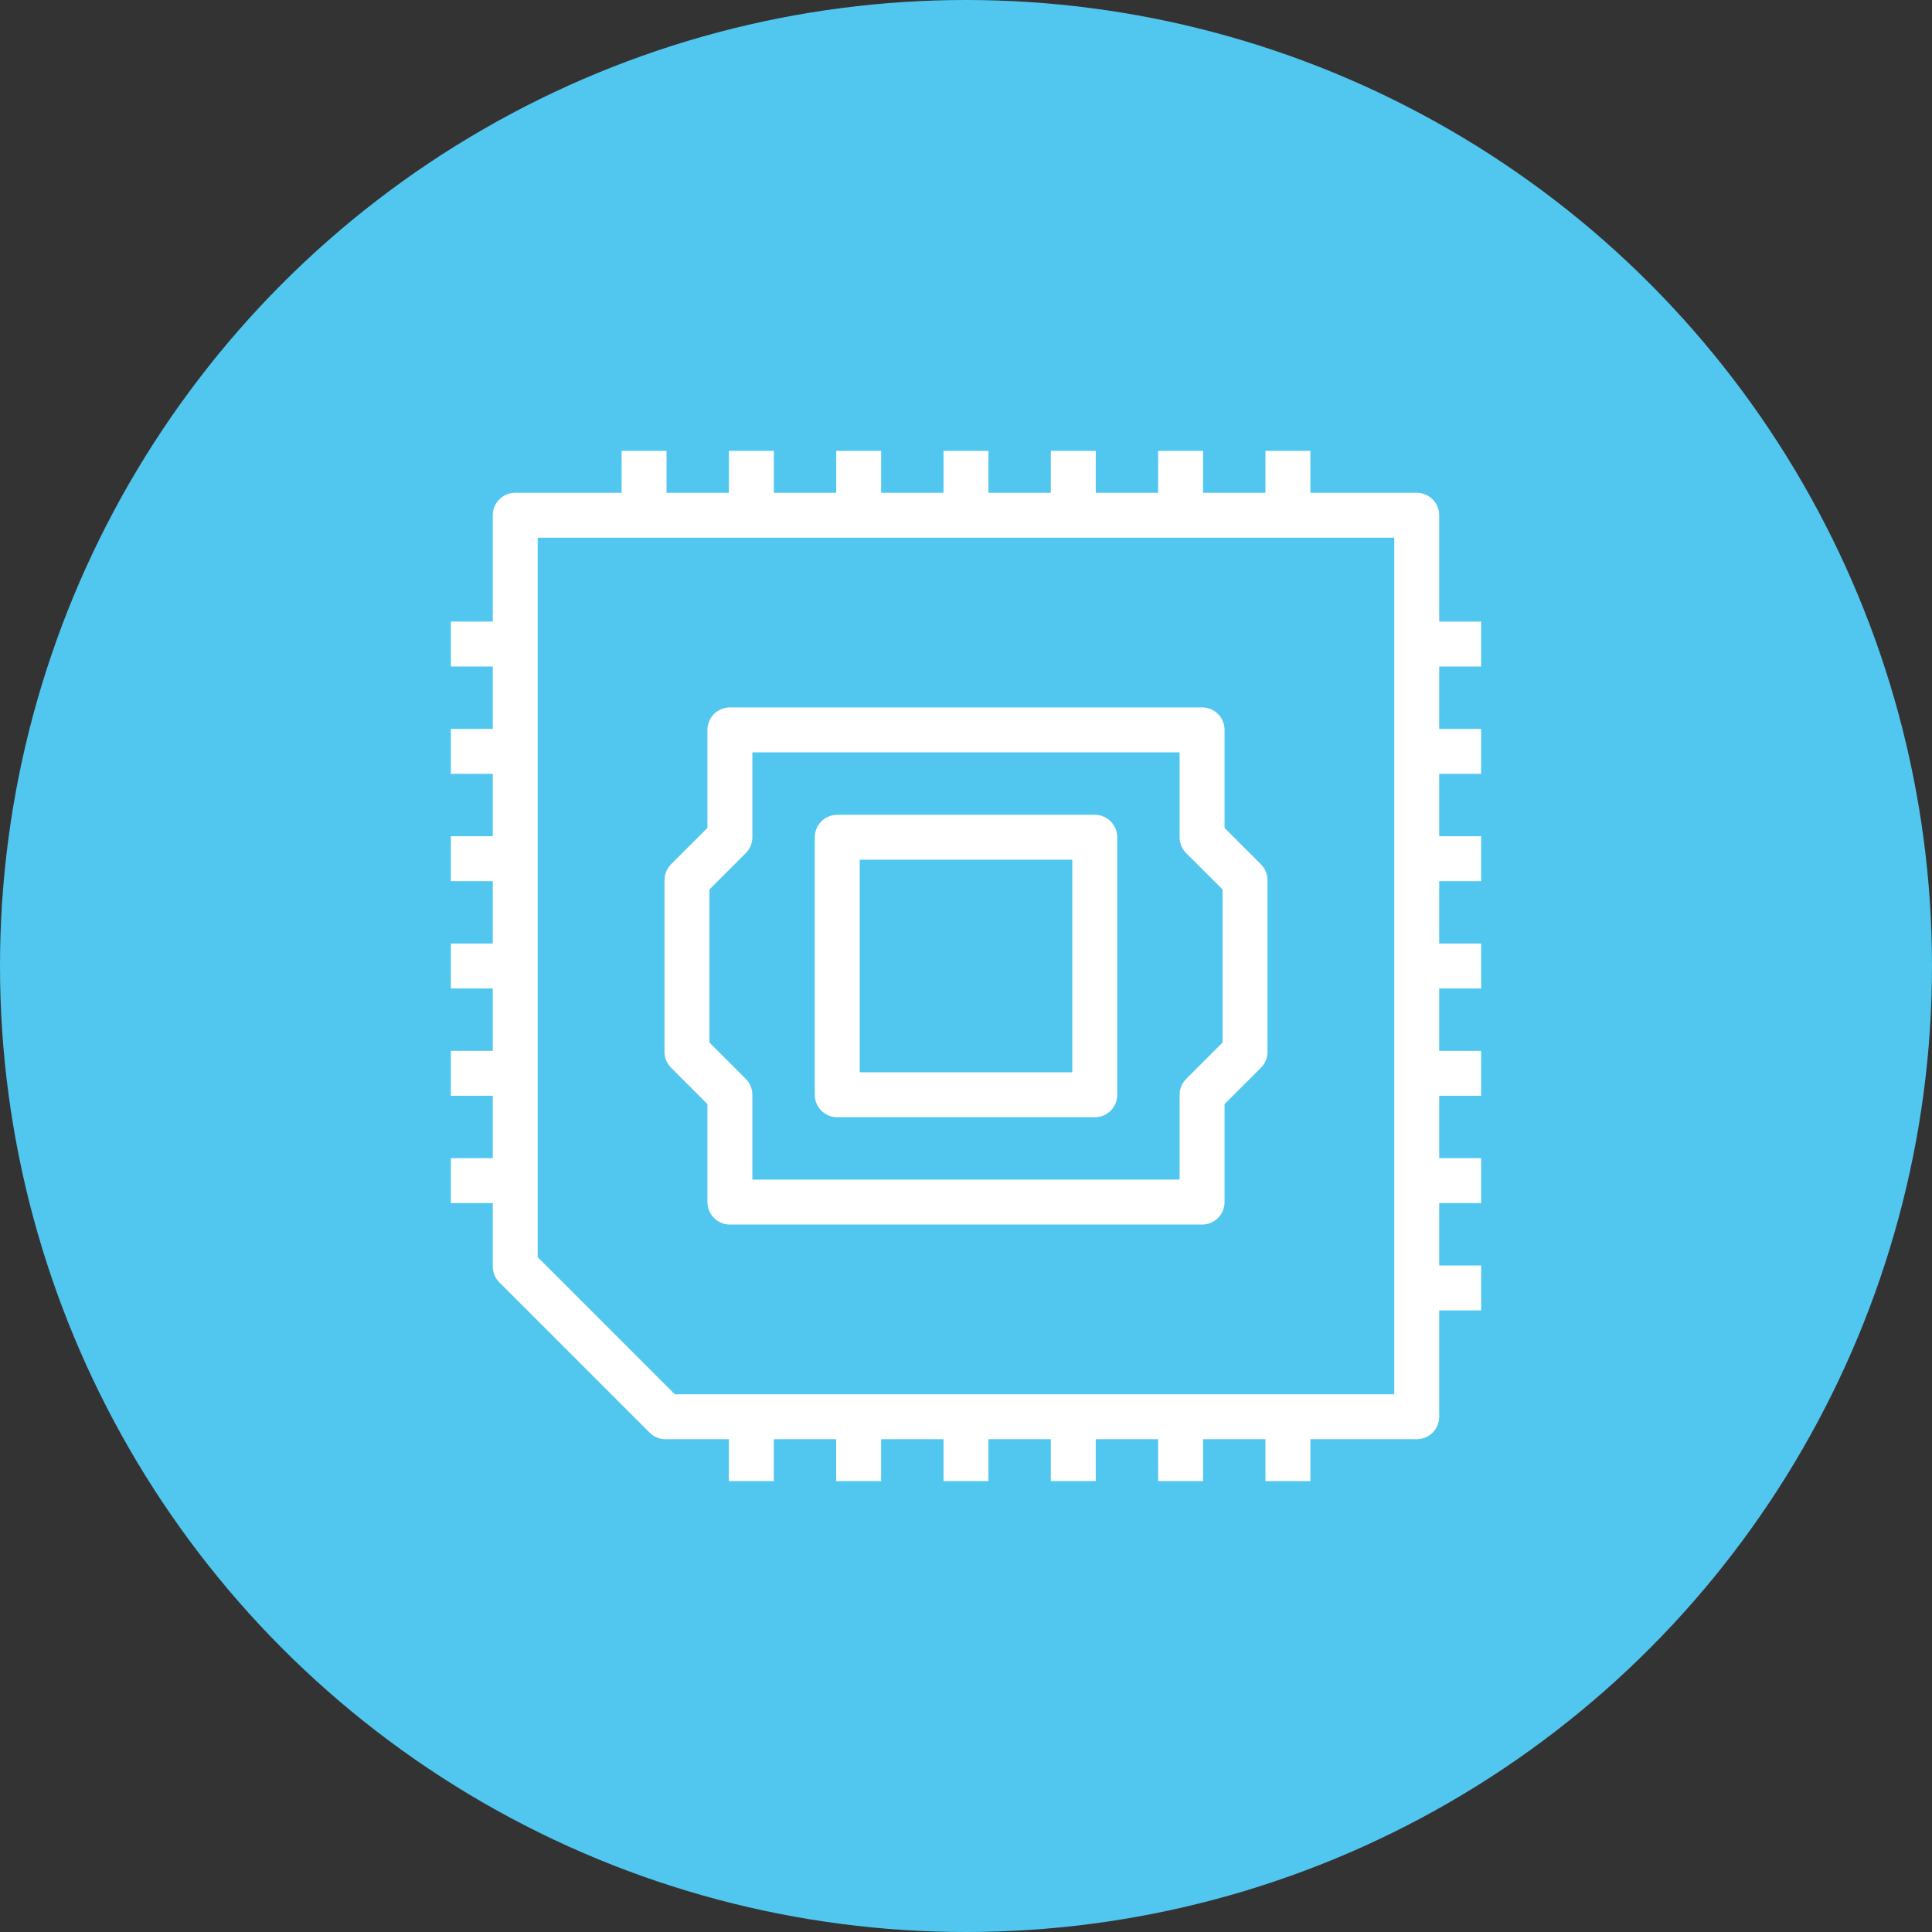
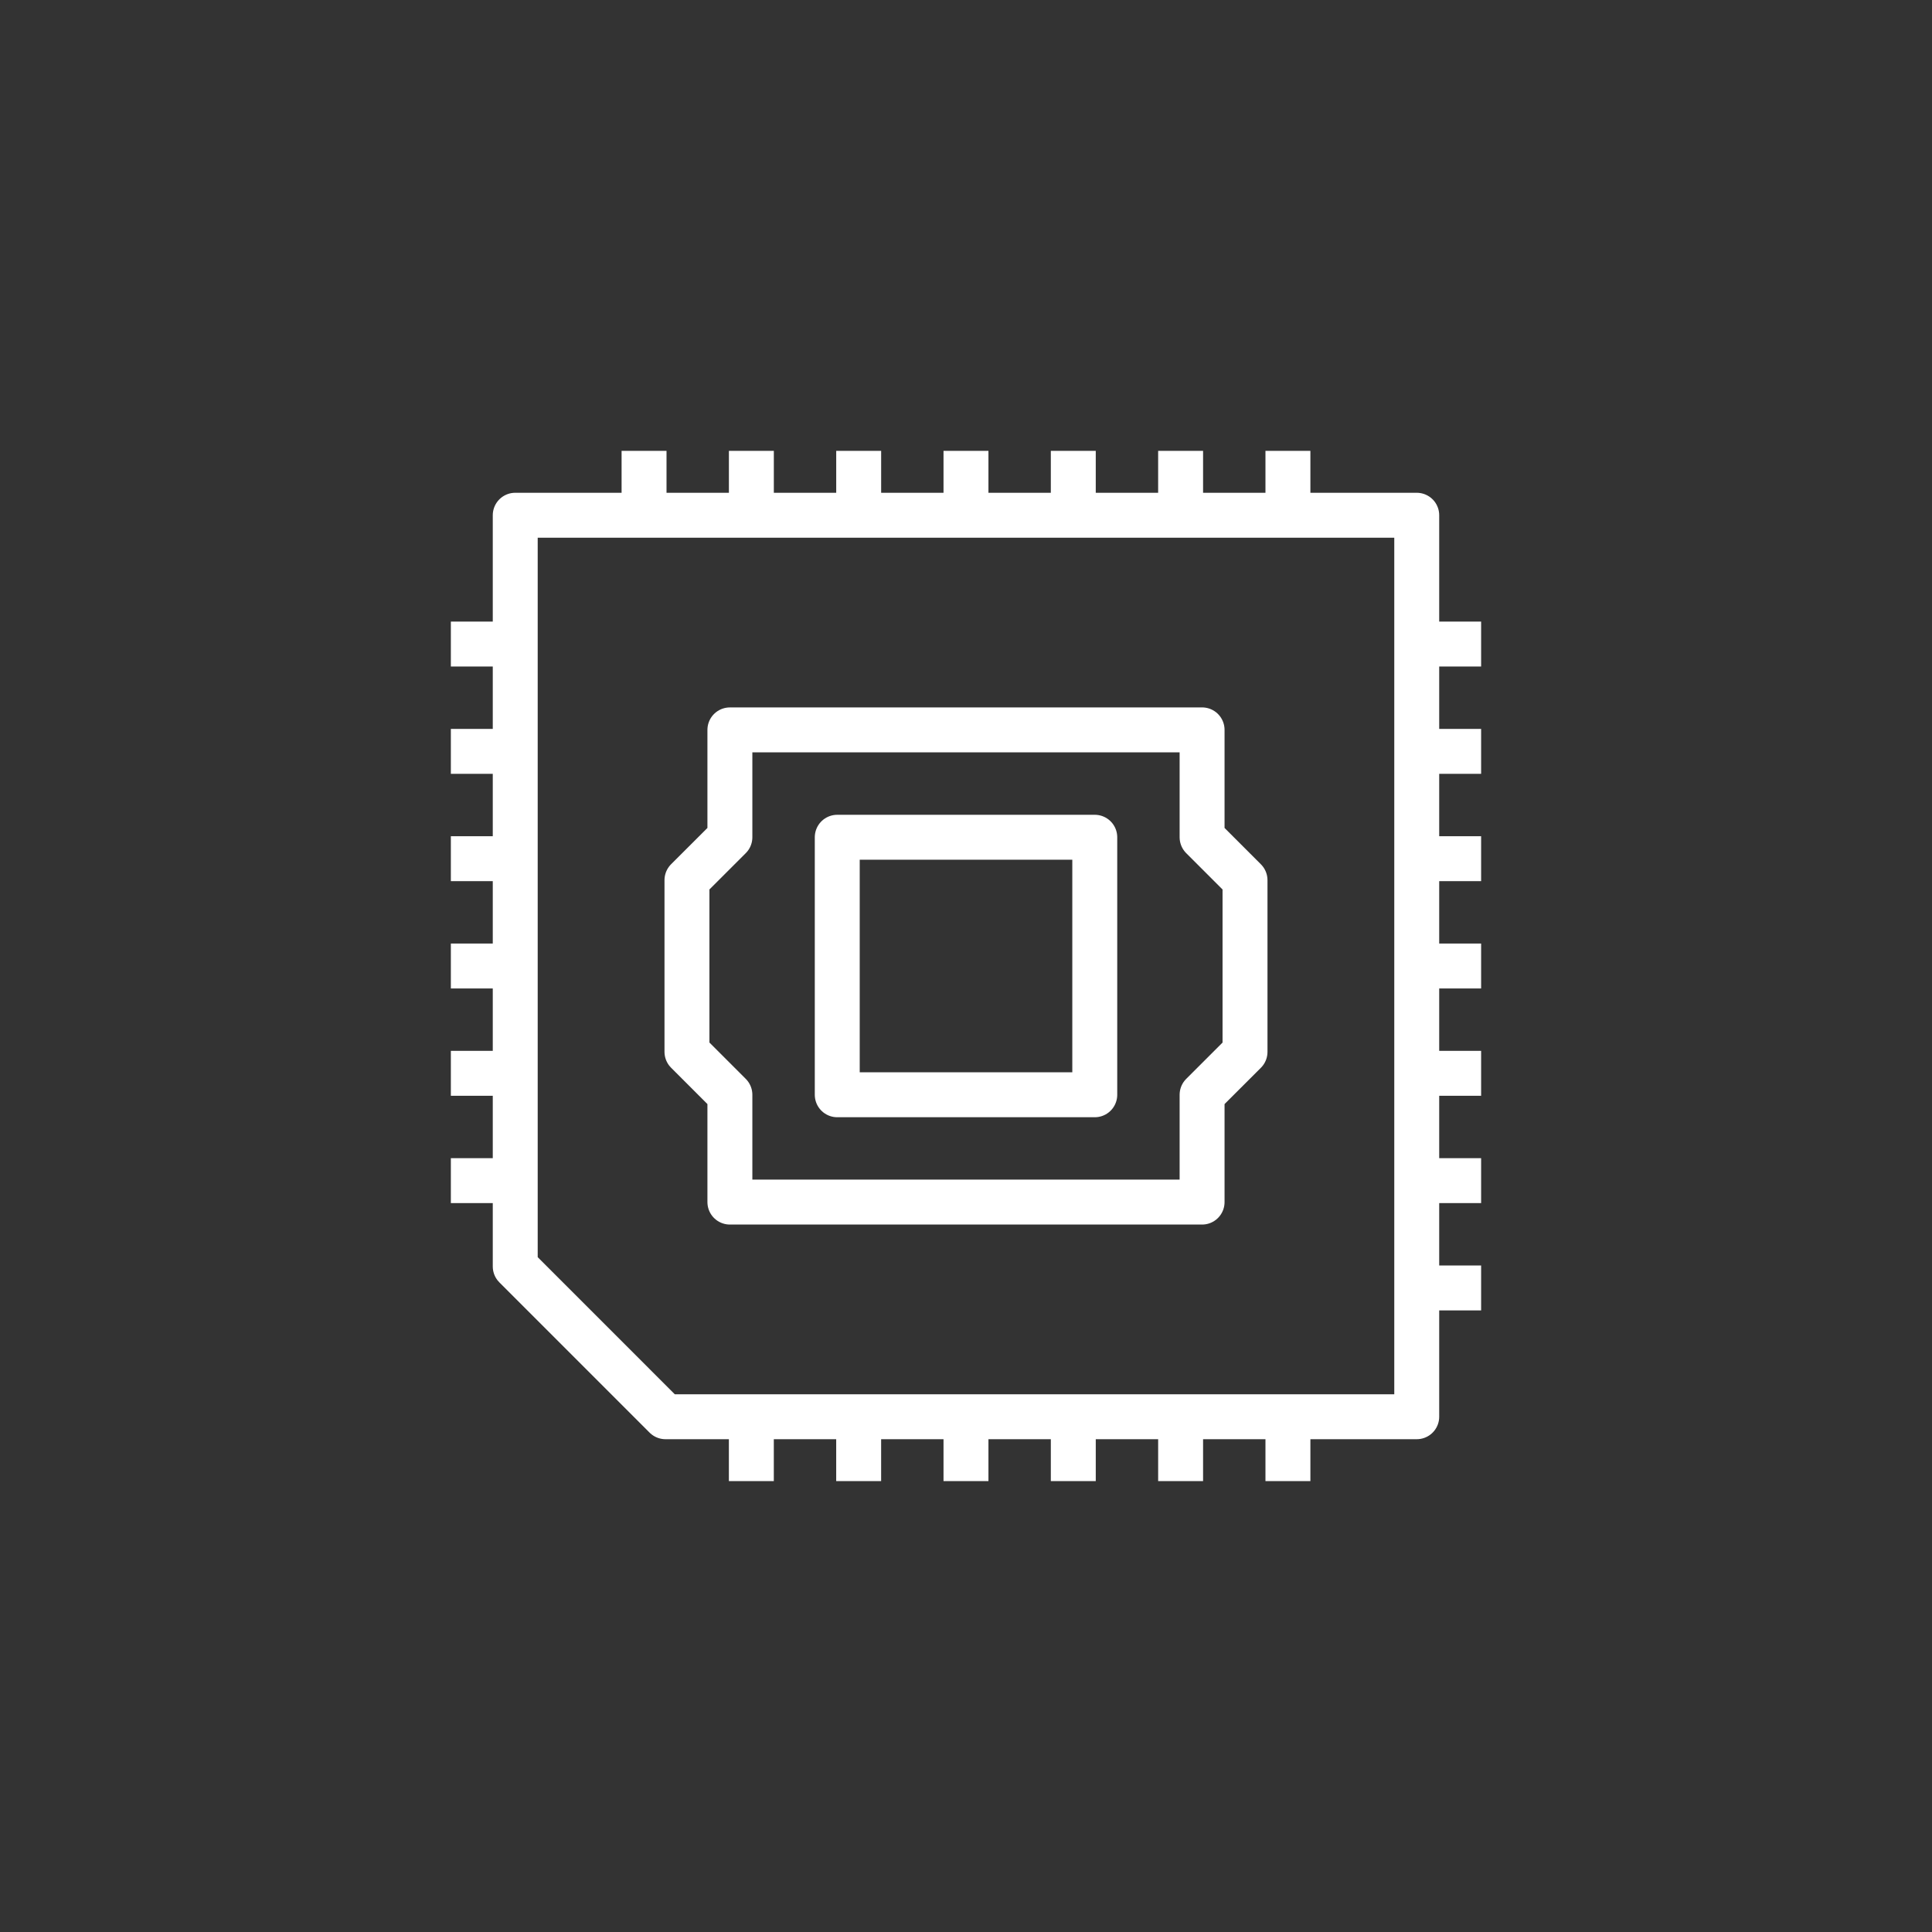
<svg xmlns="http://www.w3.org/2000/svg" width="86" height="86" viewBox="0 0 86 86">
  <rect x="0" y="0" width="86" height="86" fill="#333333" stroke="none" />
  <g transform="translate(-1434 -2437)">
-     <circle cx="43" cy="43" r="43" transform="translate(1434 2437)" fill="#51c7f0" />
    <path d="M2.866,36.306V2.866H42.995V42.995H9.554ZM8.6,2.866V0m4.777,2.866V0m4.777,2.866V0M22.93,2.866V0m4.777,2.866V0m4.777,2.866V0m4.777,2.866V0M13.376,42.995v2.866m4.777-2.866v2.866m4.777-2.866v2.866m4.777-2.866v2.866m4.777-2.866v2.866m4.777-2.866v2.866M0,32.485H2.866M0,27.708H2.866M0,22.93H2.866m0-4.777H0m2.866-4.777H0M2.866,8.6H0M45.861,37.262H42.995m2.866-4.777H42.995m2.866-4.777H42.995m0-4.777h2.866m-2.866-4.777h2.866m-2.866-4.777h2.866M42.995,8.6h2.866M33.44,33.44m0-21.02,0,0V17.2l1.911,1.911v7.643L33.44,28.663V33.44H12.421V28.663L10.51,26.752V19.109L12.421,17.2V12.421ZM28.663,17.2H17.2V28.663H28.663Z" transform="translate(1454.069 2457.069)" fill="none" stroke="#fff" stroke-linejoin="round" stroke-width="2" />
  </g>
</svg>